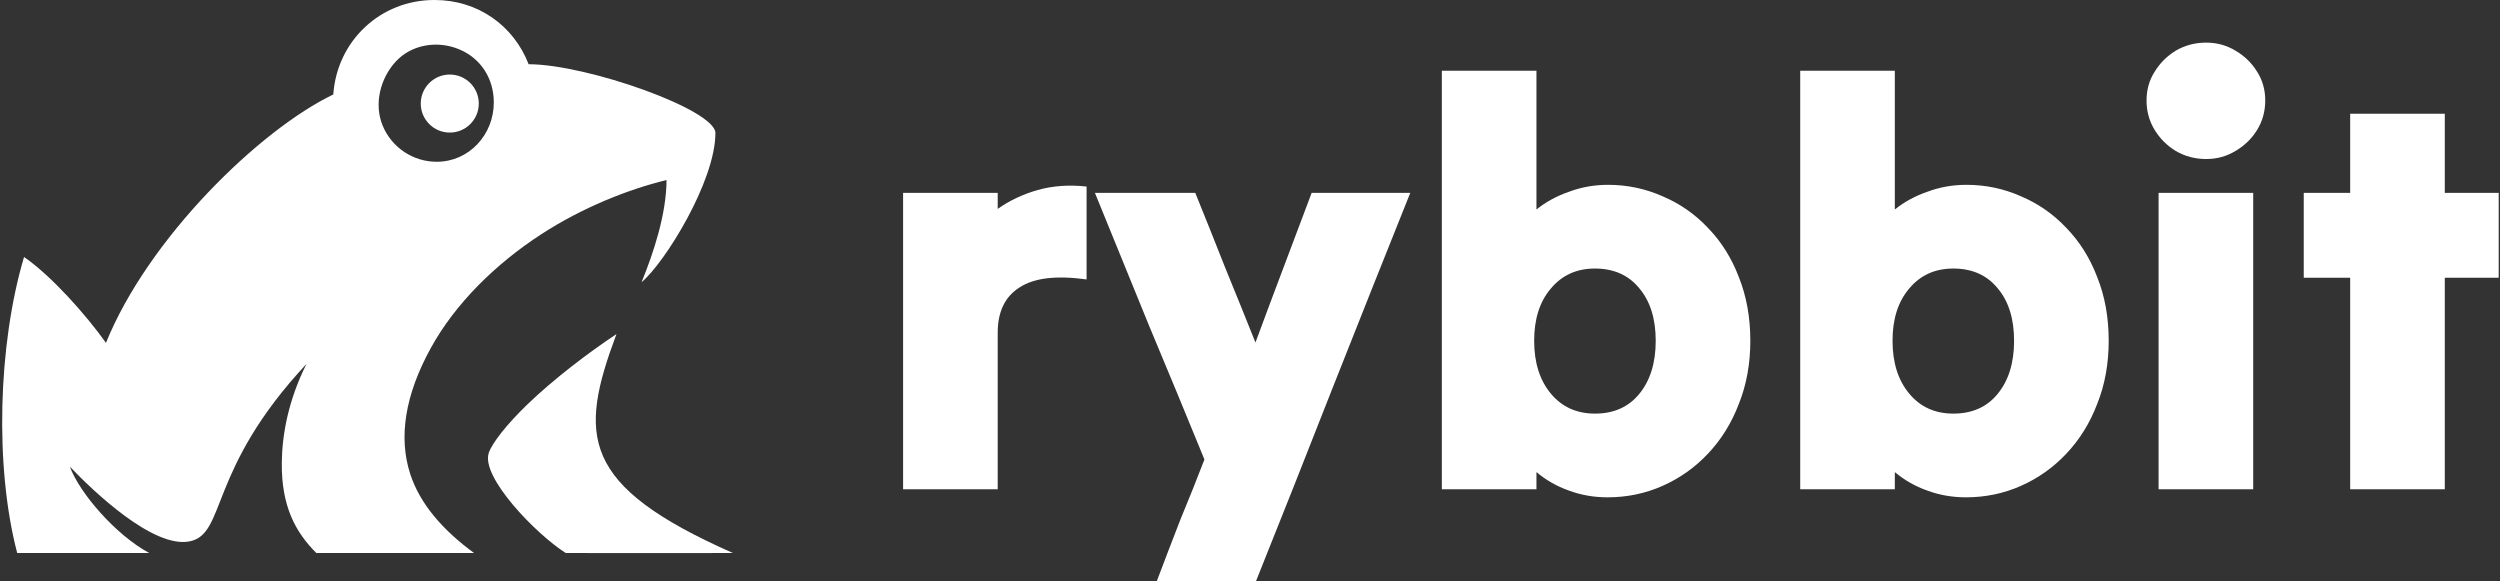
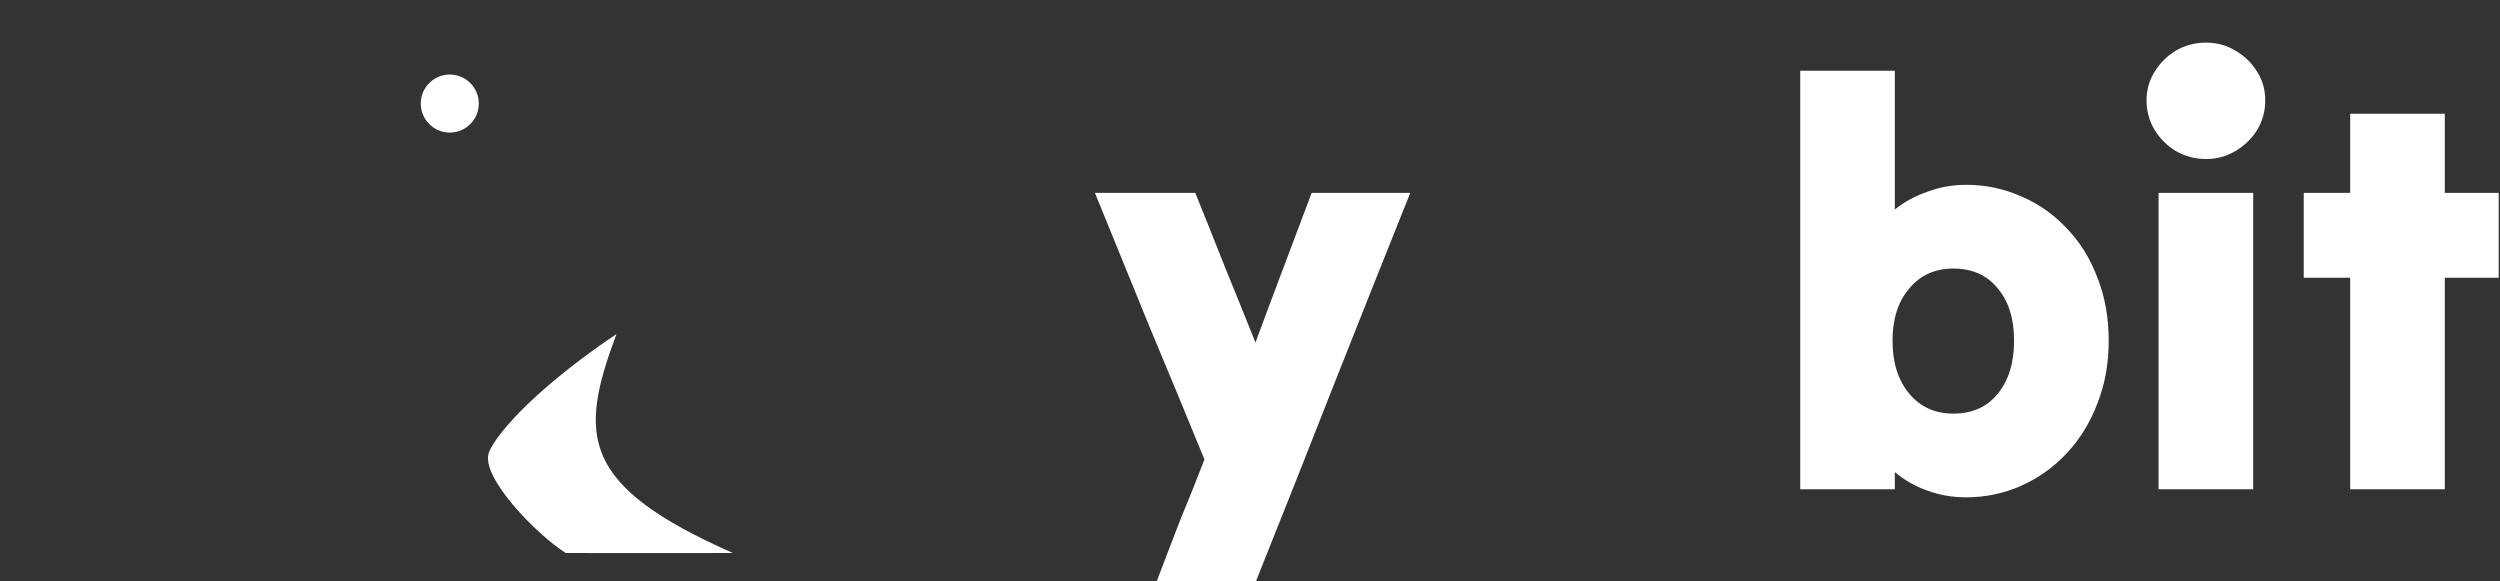
<svg xmlns="http://www.w3.org/2000/svg" width="654" height="152" viewBox="0 0 654 152" fill="none">
  <rect x="0" y="0" width="654" height="152" fill="#333333" stroke="none" />
-   <path d="M236.25 128C236.25 115.2 236.25 102.3 236.25 89.3C236.25 76.2 236.25 63.25 236.25 50.45C240.35 50.45 244.5 50.45 248.7 50.45C252.9 50.45 257 50.45 261 50.45C261 51.15 261 51.85 261 52.55C261 53.25 261 53.95 261 54.65C264.1 52.45 267.6 50.8 271.5 49.7C275.4 48.6 279.65 48.3 284.25 48.8C284.25 52.8 284.25 56.85 284.25 60.95C284.25 65.05 284.25 69.1 284.25 73.1C276.35 72 270.5 72.7 266.7 75.2C262.9 77.6 261 81.55 261 87.05C261 93.75 261 100.55 261 107.45C261 114.35 261 121.2 261 128C257 128 252.9 128 248.7 128C244.5 128 240.35 128 236.25 128Z" fill="white" />
  <path d="M302.63 152C304.63 146.7 306.68 141.35 308.78 135.95C310.98 130.65 313.08 125.4 315.08 120.2C310.38 108.7 305.58 97.1 300.68 85.4C295.88 73.6 291.13 61.95 286.43 50.45C290.83 50.45 295.23 50.45 299.63 50.45C304.03 50.45 308.38 50.45 312.68 50.45C315.28 56.85 317.88 63.35 320.48 69.95C323.18 76.55 325.83 83.1 328.43 89.6C330.83 83.1 333.28 76.55 335.78 69.95C338.28 63.35 340.73 56.85 343.13 50.45C347.43 50.45 351.73 50.45 356.03 50.45C360.33 50.45 364.63 50.45 368.93 50.45C362.23 67.15 355.48 84.1 348.68 101.3C341.98 118.4 335.28 135.3 328.58 152C324.28 152 319.93 152 315.53 152C311.23 152 306.93 152 302.63 152Z" fill="white" />
-   <path d="M401.936 128C397.936 128 393.836 128 389.636 128C385.436 128 381.286 128 377.186 128C377.186 109.9 377.186 91.65 377.186 73.25C377.186 54.85 377.186 36.6 377.186 18.5C381.286 18.5 385.436 18.5 389.636 18.5C393.836 18.5 397.936 18.5 401.936 18.5C401.936 24.5 401.936 30.55 401.936 36.65C401.936 42.75 401.936 48.8 401.936 54.8C404.436 52.8 407.286 51.25 410.486 50.15C413.686 48.95 417.086 48.35 420.686 48.35C425.686 48.35 430.436 49.35 434.936 51.35C439.436 53.25 443.386 56 446.786 59.6C450.286 63.2 452.986 67.5 454.886 72.5C456.886 77.5 457.886 83.05 457.886 89.15C457.886 95.15 456.886 100.65 454.886 105.65C452.986 110.65 450.286 115 446.786 118.7C443.386 122.3 439.436 125.1 434.936 127.1C430.436 129.1 425.636 130.1 420.536 130.1C416.936 130.1 413.536 129.5 410.336 128.3C407.236 127.2 404.436 125.6 401.936 123.5C401.936 124.2 401.936 124.95 401.936 125.75C401.936 126.45 401.936 127.2 401.936 128ZM417.236 108.2C422.136 108.2 425.986 106.5 428.786 103.1C431.686 99.6 433.136 94.95 433.136 89.15C433.136 83.35 431.686 78.75 428.786 75.35C425.986 71.95 422.136 70.25 417.236 70.25C412.436 70.25 408.586 72 405.686 75.5C402.786 78.9 401.336 83.45 401.336 89.15C401.336 94.85 402.786 99.45 405.686 102.95C408.586 106.45 412.436 108.2 417.236 108.2Z" fill="white" />
  <path d="M495.686 128C491.686 128 487.586 128 483.386 128C479.186 128 475.036 128 470.936 128C470.936 109.9 470.936 91.65 470.936 73.25C470.936 54.85 470.936 36.6 470.936 18.5C475.036 18.5 479.186 18.5 483.386 18.5C487.586 18.5 491.686 18.5 495.686 18.5C495.686 24.5 495.686 30.55 495.686 36.65C495.686 42.75 495.686 48.8 495.686 54.8C498.186 52.8 501.036 51.25 504.236 50.15C507.436 48.95 510.836 48.35 514.436 48.35C519.436 48.35 524.186 49.35 528.686 51.35C533.186 53.25 537.136 56 540.536 59.6C544.036 63.2 546.736 67.5 548.636 72.5C550.636 77.5 551.636 83.05 551.636 89.15C551.636 95.15 550.636 100.65 548.636 105.65C546.736 110.65 544.036 115 540.536 118.7C537.136 122.3 533.186 125.1 528.686 127.1C524.186 129.1 519.386 130.1 514.286 130.1C510.686 130.1 507.286 129.5 504.086 128.3C500.986 127.2 498.186 125.6 495.686 123.5C495.686 124.2 495.686 124.95 495.686 125.75C495.686 126.45 495.686 127.2 495.686 128ZM510.986 108.2C515.886 108.2 519.736 106.5 522.536 103.1C525.436 99.6 526.886 94.95 526.886 89.15C526.886 83.35 525.436 78.75 522.536 75.35C519.736 71.95 515.886 70.25 510.986 70.25C506.186 70.25 502.336 72 499.436 75.5C496.536 78.9 495.086 83.45 495.086 89.15C495.086 94.85 496.536 99.45 499.436 102.95C502.336 106.45 506.186 108.2 510.986 108.2Z" fill="white" />
  <path d="M577.136 41.6C574.236 41.6 571.586 40.9 569.186 39.5C566.886 38.1 565.036 36.25 563.636 33.95C562.236 31.65 561.536 29.1 561.536 26.3C561.536 23.5 562.236 21 563.636 18.8C565.036 16.5 566.886 14.65 569.186 13.25C571.586 11.85 574.236 11.15 577.136 11.15C579.936 11.15 582.486 11.85 584.786 13.25C587.186 14.65 589.086 16.5 590.486 18.8C591.886 21 592.586 23.5 592.586 26.3C592.586 29.1 591.886 31.65 590.486 33.95C589.086 36.25 587.186 38.1 584.786 39.5C582.486 40.9 579.936 41.6 577.136 41.6ZM564.686 128C564.686 115.2 564.686 102.3 564.686 89.3C564.686 76.2 564.686 63.25 564.686 50.45C568.786 50.45 572.936 50.45 577.136 50.45C581.336 50.45 585.436 50.45 589.436 50.45C589.436 63.25 589.436 76.2 589.436 89.3C589.436 102.3 589.436 115.2 589.436 128C585.436 128 581.336 128 577.136 128C572.936 128 568.786 128 564.686 128Z" fill="white" />
  <path d="M614.809 128C614.809 118.8 614.809 109.55 614.809 100.25C614.809 90.95 614.809 81.75 614.809 72.65C612.809 72.65 610.759 72.65 608.659 72.65C606.659 72.65 604.659 72.65 602.659 72.65C602.659 68.95 602.659 65.25 602.659 61.55C602.659 57.85 602.659 54.15 602.659 50.45C604.659 50.45 606.659 50.45 608.659 50.45C610.759 50.45 612.809 50.45 614.809 50.45C614.809 46.95 614.809 43.5 614.809 40.1C614.809 36.6 614.809 33.15 614.809 29.75C618.909 29.75 623.059 29.75 627.259 29.75C631.459 29.75 635.559 29.75 639.559 29.75C639.559 33.15 639.559 36.6 639.559 40.1C639.559 43.5 639.559 46.95 639.559 50.45C641.859 50.45 644.209 50.45 646.609 50.45C649.009 50.45 651.359 50.45 653.659 50.45C653.659 54.15 653.659 57.85 653.659 61.55C653.659 65.25 653.659 68.95 653.659 72.65C651.359 72.65 649.009 72.65 646.609 72.65C644.209 72.65 641.859 72.65 639.559 72.65C639.559 81.75 639.559 90.95 639.559 100.25C639.559 109.55 639.559 118.8 639.559 128C635.559 128 631.459 128 627.259 128C623.059 128 618.909 128 614.809 128Z" fill="white" />
-   <path d="M114.25 42.32C122.7 42.32 129.18 35.24 129.18 26.79C129.18 20.6 125.82 15.26 120.1 12.89C114.38 10.52 107.58 11.62 103.43 16.21C99.52 20.54 97.75 27.16 100.11 32.88C102.48 38.6 108.06 42.32 114.24 42.32H114.25ZM138.28 16.8C153.66 16.84 187.15 28.71 187.15 34.8C187.15 47.43 173.87 68.8 167.83 73.83C170.93 66.25 174.33 56.06 174.37 47.1C164.52 49.48 152.43 54.22 141.48 61.35C129.7 69.03 119.12 79.35 112.69 91.06C105.94 103.33 104.2 114.43 107.32 124.01C109.86 131.82 115.8 138.64 124.01 144.67H82.75C77.29 139.21 73.6 132.43 73.72 121.04C73.79 113.87 75.36 104.81 80.18 95.2C54.22 122.98 59.27 139.74 49.56 141.63C40.07 143.47 24.41 128.52 18.27 122.07C20.82 129.02 30.33 139.99 39.04 144.67H4.5C-1.41 122.17 -0.53 90.17 6.29 67.23C13.41 72.13 22.44 82.28 27.72 89.69C38.81 62.29 67.91 33.99 87.19 24.71C88.16 10.67 99.56 -0.03 113.66 1.89278e-06C124.95 -0.02 134.35 6.64 138.29 16.8H138.28Z" fill="white" />
  <path d="M117.66 34.68C121.852 34.68 125.25 31.282 125.25 27.09C125.25 22.898 121.852 19.5 117.66 19.5C113.468 19.5 110.07 22.898 110.07 27.09C110.07 31.282 113.468 34.68 117.66 34.68Z" fill="white" />
  <path d="M127.86 118.47C128.77 115.85 132.57 111 137.98 105.78C144.78 99.22 153.88 92.29 161.27 87.39C151.32 113.99 151.74 127 191.73 144.67C183.06 144.71 157.63 144.67 148 144.67C140.19 139.72 125.7 124.74 127.87 118.47H127.86Z" fill="white" />
</svg>